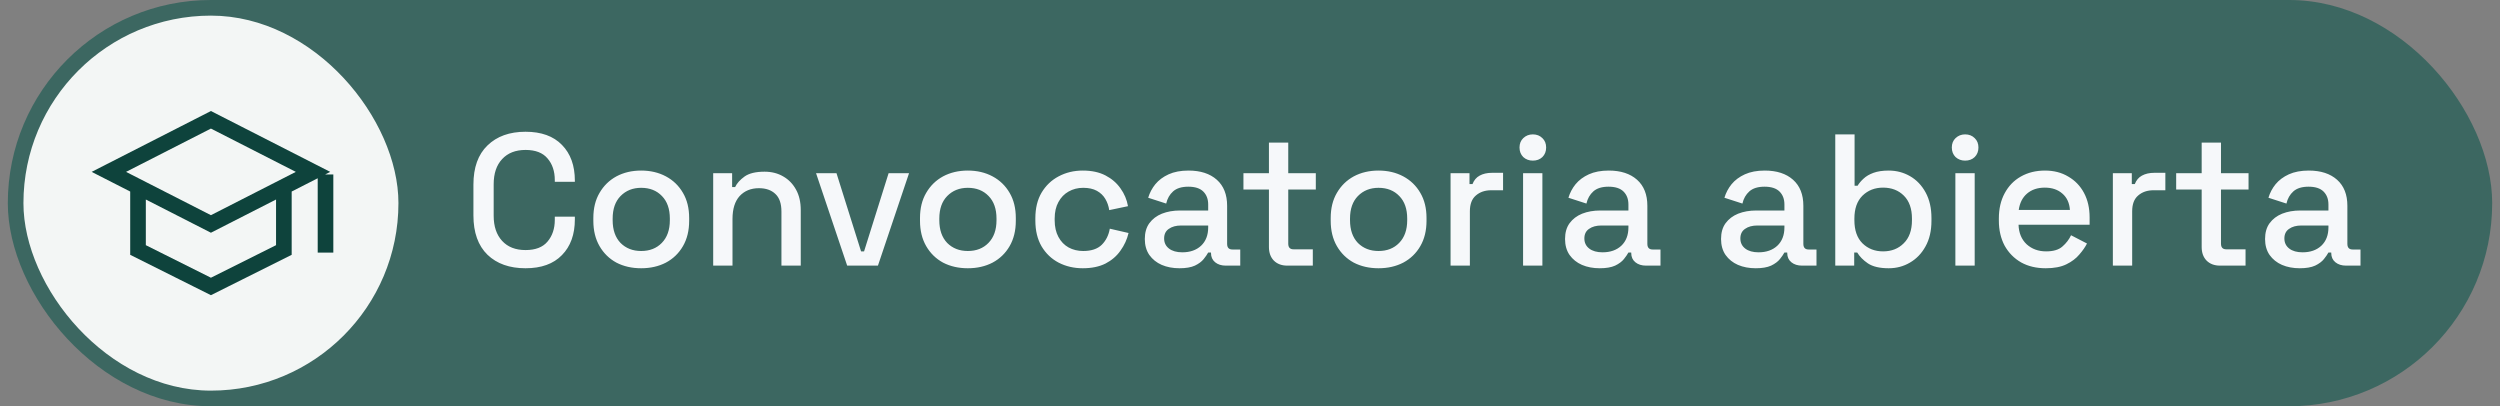
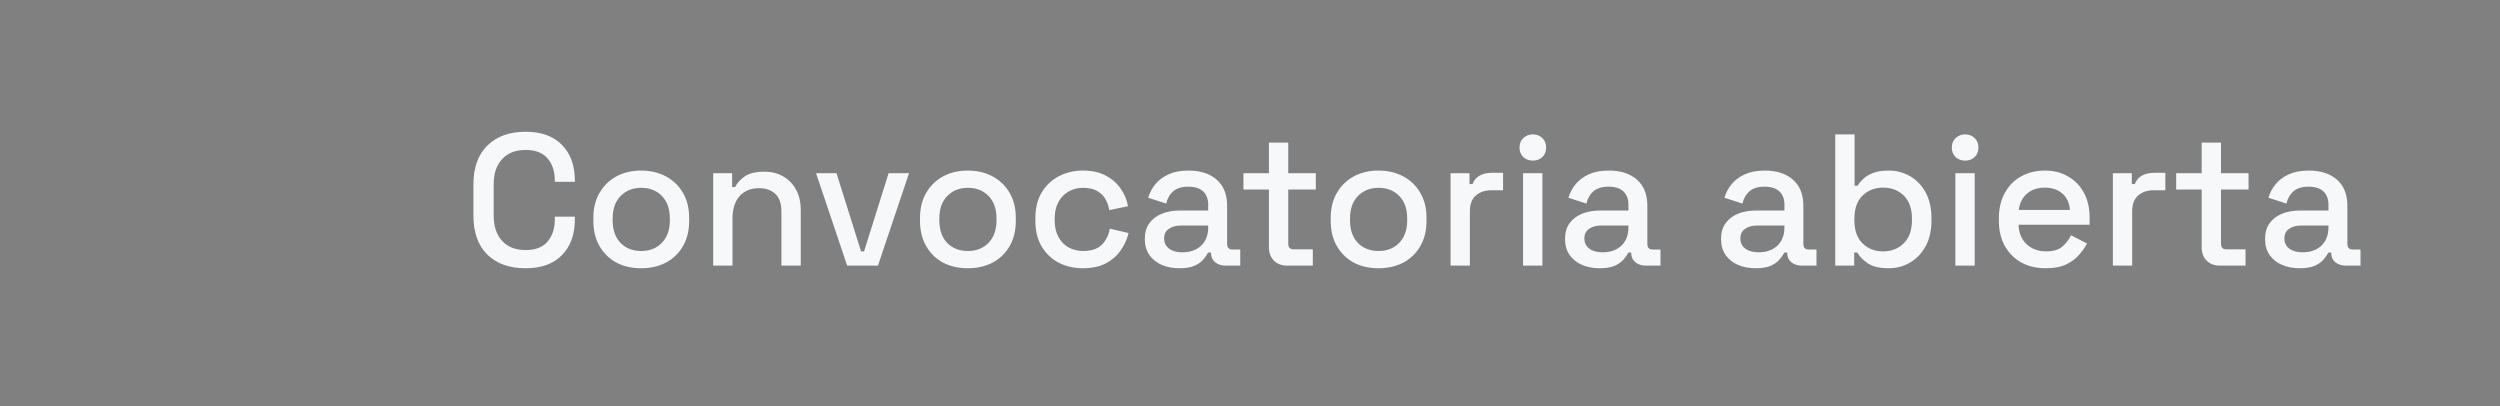
<svg xmlns="http://www.w3.org/2000/svg" width="160" height="26" viewBox="0 0 160 26" fill="none">
  <rect x="0" y="0" width="160" height="26" fill="#808080" stroke="none" />
-   <rect x="0.5" width="159" height="26" rx="13" fill="#3C6761" />
-   <rect x="1.5" y="1" width="24" height="24" rx="12" fill="#F3F6F5" />
-   <path d="M8.833 12.333V16L13.499 18.333L18.167 16V12.333M20.833 11.667V15.667M13.499 7.667L6.966 11L13.499 14.333L20.033 11L13.499 7.667Z" stroke="#0E433C" stroke-linecap="square" />
  <path d="M33.635 17.168C32.611 17.168 31.799 16.88 31.199 16.304C30.599 15.72 30.299 14.88 30.299 13.784V11.816C30.299 10.72 30.599 9.884 31.199 9.308C31.799 8.724 32.611 8.432 33.635 8.432C34.643 8.432 35.419 8.712 35.963 9.272C36.515 9.832 36.791 10.596 36.791 11.564V11.636H35.507V11.528C35.507 10.96 35.351 10.496 35.039 10.136C34.735 9.776 34.267 9.596 33.635 9.596C32.995 9.596 32.495 9.792 32.135 10.184C31.775 10.568 31.595 11.104 31.595 11.792V13.808C31.595 14.488 31.775 15.024 32.135 15.416C32.495 15.808 32.995 16.004 33.635 16.004C34.267 16.004 34.735 15.824 35.039 15.464C35.351 15.096 35.507 14.632 35.507 14.072V13.868H36.791V14.036C36.791 15.004 36.515 15.768 35.963 16.328C35.419 16.888 34.643 17.168 33.635 17.168ZM41.034 17.168C40.442 17.168 39.914 17.048 39.45 16.808C38.994 16.56 38.634 16.208 38.37 15.752C38.106 15.296 37.974 14.756 37.974 14.132V13.952C37.974 13.328 38.106 12.792 38.37 12.344C38.634 11.888 38.994 11.536 39.45 11.288C39.914 11.04 40.442 10.916 41.034 10.916C41.626 10.916 42.154 11.04 42.618 11.288C43.082 11.536 43.446 11.888 43.71 12.344C43.974 12.792 44.106 13.328 44.106 13.952V14.132C44.106 14.756 43.974 15.296 43.71 15.752C43.446 16.208 43.082 16.56 42.618 16.808C42.154 17.048 41.626 17.168 41.034 17.168ZM41.034 16.064C41.578 16.064 42.018 15.892 42.354 15.548C42.698 15.196 42.87 14.712 42.87 14.096V13.988C42.87 13.372 42.702 12.892 42.366 12.548C42.03 12.196 41.586 12.02 41.034 12.02C40.498 12.02 40.058 12.196 39.714 12.548C39.378 12.892 39.21 13.372 39.21 13.988V14.096C39.21 14.712 39.378 15.196 39.714 15.548C40.058 15.892 40.498 16.064 41.034 16.064ZM45.644 17V11.084H46.856V11.972H47.048C47.16 11.732 47.36 11.508 47.648 11.3C47.936 11.092 48.364 10.988 48.932 10.988C49.38 10.988 49.776 11.088 50.12 11.288C50.472 11.488 50.748 11.772 50.948 12.14C51.148 12.5 51.248 12.936 51.248 13.448V17H50.012V13.544C50.012 13.032 49.884 12.656 49.628 12.416C49.372 12.168 49.02 12.044 48.572 12.044C48.06 12.044 47.648 12.212 47.336 12.548C47.032 12.884 46.88 13.372 46.88 14.012V17H45.644ZM54.219 17L52.227 11.084H53.535L55.108 16.088H55.3L56.871 11.084H58.179L56.188 17H54.219ZM61.94 17.168C61.348 17.168 60.82 17.048 60.356 16.808C59.9 16.56 59.54 16.208 59.276 15.752C59.012 15.296 58.88 14.756 58.88 14.132V13.952C58.88 13.328 59.012 12.792 59.276 12.344C59.54 11.888 59.9 11.536 60.356 11.288C60.82 11.04 61.348 10.916 61.94 10.916C62.532 10.916 63.06 11.04 63.524 11.288C63.988 11.536 64.352 11.888 64.616 12.344C64.88 12.792 65.012 13.328 65.012 13.952V14.132C65.012 14.756 64.88 15.296 64.616 15.752C64.352 16.208 63.988 16.56 63.524 16.808C63.06 17.048 62.532 17.168 61.94 17.168ZM61.94 16.064C62.484 16.064 62.924 15.892 63.26 15.548C63.604 15.196 63.776 14.712 63.776 14.096V13.988C63.776 13.372 63.608 12.892 63.272 12.548C62.936 12.196 62.492 12.02 61.94 12.02C61.404 12.02 60.964 12.196 60.62 12.548C60.284 12.892 60.116 13.372 60.116 13.988V14.096C60.116 14.712 60.284 15.196 60.62 15.548C60.964 15.892 61.404 16.064 61.94 16.064ZM69.299 17.168C68.731 17.168 68.215 17.048 67.751 16.808C67.295 16.568 66.931 16.22 66.659 15.764C66.395 15.308 66.263 14.76 66.263 14.12V13.964C66.263 13.324 66.395 12.78 66.659 12.332C66.931 11.876 67.295 11.528 67.751 11.288C68.215 11.04 68.731 10.916 69.299 10.916C69.867 10.916 70.351 11.02 70.751 11.228C71.151 11.436 71.471 11.712 71.711 12.056C71.959 12.4 72.119 12.78 72.191 13.196L70.991 13.448C70.951 13.184 70.867 12.944 70.739 12.728C70.611 12.512 70.431 12.34 70.199 12.212C69.967 12.084 69.675 12.02 69.323 12.02C68.979 12.02 68.667 12.1 68.387 12.26C68.115 12.412 67.899 12.636 67.739 12.932C67.579 13.22 67.499 13.572 67.499 13.988V14.096C67.499 14.512 67.579 14.868 67.739 15.164C67.899 15.46 68.115 15.684 68.387 15.836C68.667 15.988 68.979 16.064 69.323 16.064C69.843 16.064 70.239 15.932 70.511 15.668C70.783 15.396 70.955 15.052 71.027 14.636L72.227 14.912C72.131 15.32 71.959 15.696 71.711 16.04C71.471 16.384 71.151 16.66 70.751 16.868C70.351 17.068 69.867 17.168 69.299 17.168ZM75.488 17.168C75.064 17.168 74.684 17.096 74.348 16.952C74.02 16.808 73.756 16.596 73.556 16.316C73.364 16.036 73.268 15.696 73.268 15.296C73.268 14.888 73.364 14.552 73.556 14.288C73.756 14.016 74.024 13.812 74.36 13.676C74.704 13.54 75.092 13.472 75.524 13.472H77.324V13.088C77.324 12.744 77.22 12.468 77.012 12.26C76.804 12.052 76.484 11.948 76.052 11.948C75.628 11.948 75.304 12.048 75.08 12.248C74.856 12.448 74.708 12.708 74.636 13.028L73.484 12.656C73.58 12.336 73.732 12.048 73.94 11.792C74.156 11.528 74.44 11.316 74.792 11.156C75.144 10.996 75.568 10.916 76.064 10.916C76.832 10.916 77.436 11.112 77.876 11.504C78.316 11.896 78.536 12.452 78.536 13.172V15.608C78.536 15.848 78.648 15.968 78.872 15.968H79.376V17H78.452C78.172 17 77.944 16.928 77.768 16.784C77.592 16.64 77.504 16.444 77.504 16.196V16.16H77.324C77.26 16.28 77.164 16.42 77.036 16.58C76.908 16.74 76.72 16.88 76.472 17C76.224 17.112 75.896 17.168 75.488 17.168ZM75.668 16.148C76.164 16.148 76.564 16.008 76.868 15.728C77.172 15.44 77.324 15.048 77.324 14.552V14.432H75.596C75.268 14.432 75.004 14.504 74.804 14.648C74.604 14.784 74.504 14.988 74.504 15.26C74.504 15.532 74.608 15.748 74.816 15.908C75.024 16.068 75.308 16.148 75.668 16.148ZM82.388 17C82.028 17 81.74 16.892 81.524 16.676C81.316 16.46 81.212 16.172 81.212 15.812V12.128H79.58V11.084H81.212V9.128H82.448V11.084H84.212V12.128H82.448V15.596C82.448 15.836 82.56 15.956 82.784 15.956H84.02V17H82.388ZM88.225 17.168C87.633 17.168 87.105 17.048 86.641 16.808C86.185 16.56 85.825 16.208 85.561 15.752C85.297 15.296 85.165 14.756 85.165 14.132V13.952C85.165 13.328 85.297 12.792 85.561 12.344C85.825 11.888 86.185 11.536 86.641 11.288C87.105 11.04 87.633 10.916 88.225 10.916C88.817 10.916 89.345 11.04 89.809 11.288C90.273 11.536 90.637 11.888 90.901 12.344C91.165 12.792 91.297 13.328 91.297 13.952V14.132C91.297 14.756 91.165 15.296 90.901 15.752C90.637 16.208 90.273 16.56 89.809 16.808C89.345 17.048 88.817 17.168 88.225 17.168ZM88.225 16.064C88.769 16.064 89.209 15.892 89.545 15.548C89.889 15.196 90.061 14.712 90.061 14.096V13.988C90.061 13.372 89.893 12.892 89.557 12.548C89.221 12.196 88.777 12.02 88.225 12.02C87.689 12.02 87.249 12.196 86.905 12.548C86.569 12.892 86.401 13.372 86.401 13.988V14.096C86.401 14.712 86.569 15.196 86.905 15.548C87.249 15.892 87.689 16.064 88.225 16.064ZM92.836 17V11.084H94.048V11.78H94.24C94.336 11.532 94.488 11.352 94.696 11.24C94.912 11.12 95.176 11.06 95.488 11.06H96.196V12.176H95.44C95.04 12.176 94.712 12.288 94.456 12.512C94.2 12.728 94.072 13.064 94.072 13.52V17H92.836ZM97.477 17V11.084H98.713V17H97.477ZM98.1 10.28C97.861 10.28 97.656 10.204 97.489 10.052C97.329 9.892 97.249 9.688 97.249 9.44C97.249 9.192 97.329 8.992 97.489 8.84C97.656 8.68 97.861 8.6 98.1 8.6C98.349 8.6 98.552 8.68 98.713 8.84C98.873 8.992 98.953 9.192 98.953 9.44C98.953 9.688 98.873 9.892 98.713 10.052C98.552 10.204 98.349 10.28 98.1 10.28ZM102.383 17.168C101.959 17.168 101.579 17.096 101.243 16.952C100.915 16.808 100.651 16.596 100.451 16.316C100.259 16.036 100.163 15.696 100.163 15.296C100.163 14.888 100.259 14.552 100.451 14.288C100.651 14.016 100.919 13.812 101.255 13.676C101.599 13.54 101.987 13.472 102.419 13.472H104.219V13.088C104.219 12.744 104.115 12.468 103.907 12.26C103.699 12.052 103.379 11.948 102.947 11.948C102.523 11.948 102.199 12.048 101.975 12.248C101.751 12.448 101.603 12.708 101.531 13.028L100.379 12.656C100.475 12.336 100.627 12.048 100.835 11.792C101.051 11.528 101.335 11.316 101.687 11.156C102.039 10.996 102.463 10.916 102.959 10.916C103.727 10.916 104.331 11.112 104.771 11.504C105.211 11.896 105.431 12.452 105.431 13.172V15.608C105.431 15.848 105.543 15.968 105.767 15.968H106.271V17H105.347C105.067 17 104.839 16.928 104.663 16.784C104.487 16.64 104.399 16.444 104.399 16.196V16.16H104.219C104.155 16.28 104.059 16.42 103.931 16.58C103.803 16.74 103.615 16.88 103.367 17C103.119 17.112 102.791 17.168 102.383 17.168ZM102.563 16.148C103.059 16.148 103.459 16.008 103.763 15.728C104.067 15.44 104.219 15.048 104.219 14.552V14.432H102.491C102.163 14.432 101.899 14.504 101.699 14.648C101.499 14.784 101.399 14.988 101.399 15.26C101.399 15.532 101.503 15.748 101.711 15.908C101.919 16.068 102.203 16.148 102.563 16.148ZM112.367 17.168C111.943 17.168 111.563 17.096 111.227 16.952C110.899 16.808 110.635 16.596 110.435 16.316C110.243 16.036 110.147 15.696 110.147 15.296C110.147 14.888 110.243 14.552 110.435 14.288C110.635 14.016 110.903 13.812 111.239 13.676C111.583 13.54 111.971 13.472 112.403 13.472H114.203V13.088C114.203 12.744 114.099 12.468 113.891 12.26C113.683 12.052 113.363 11.948 112.931 11.948C112.507 11.948 112.183 12.048 111.959 12.248C111.735 12.448 111.587 12.708 111.515 13.028L110.363 12.656C110.459 12.336 110.611 12.048 110.819 11.792C111.035 11.528 111.319 11.316 111.671 11.156C112.023 10.996 112.447 10.916 112.943 10.916C113.711 10.916 114.315 11.112 114.755 11.504C115.195 11.896 115.415 12.452 115.415 13.172V15.608C115.415 15.848 115.527 15.968 115.751 15.968H116.255V17H115.331C115.051 17 114.823 16.928 114.647 16.784C114.471 16.64 114.383 16.444 114.383 16.196V16.16H114.203C114.139 16.28 114.043 16.42 113.915 16.58C113.787 16.74 113.599 16.88 113.351 17C113.103 17.112 112.775 17.168 112.367 17.168ZM112.547 16.148C113.043 16.148 113.443 16.008 113.747 15.728C114.051 15.44 114.203 15.048 114.203 14.552V14.432H112.475C112.147 14.432 111.883 14.504 111.683 14.648C111.483 14.784 111.383 14.988 111.383 15.26C111.383 15.532 111.487 15.748 111.695 15.908C111.903 16.068 112.187 16.148 112.547 16.148ZM120.877 17.168C120.301 17.168 119.857 17.064 119.545 16.856C119.241 16.648 119.013 16.416 118.861 16.16H118.669V17H117.457V8.6H118.693V11.888H118.885C118.981 11.728 119.109 11.576 119.269 11.432C119.429 11.28 119.641 11.156 119.905 11.06C120.169 10.964 120.493 10.916 120.877 10.916C121.373 10.916 121.829 11.036 122.245 11.276C122.661 11.516 122.993 11.864 123.241 12.32C123.489 12.776 123.613 13.32 123.613 13.952V14.132C123.613 14.772 123.485 15.32 123.229 15.776C122.981 16.224 122.649 16.568 122.233 16.808C121.825 17.048 121.373 17.168 120.877 17.168ZM120.517 16.088C121.053 16.088 121.493 15.916 121.837 15.572C122.189 15.228 122.365 14.736 122.365 14.096V13.988C122.365 13.356 122.193 12.868 121.849 12.524C121.505 12.18 121.061 12.008 120.517 12.008C119.989 12.008 119.549 12.18 119.197 12.524C118.853 12.868 118.681 13.356 118.681 13.988V14.096C118.681 14.736 118.853 15.228 119.197 15.572C119.549 15.916 119.989 16.088 120.517 16.088ZM125.144 17V11.084H126.38V17H125.144ZM125.768 10.28C125.528 10.28 125.324 10.204 125.156 10.052C124.996 9.892 124.916 9.688 124.916 9.44C124.916 9.192 124.996 8.992 125.156 8.84C125.324 8.68 125.528 8.6 125.768 8.6C126.016 8.6 126.22 8.68 126.38 8.84C126.54 8.992 126.62 9.192 126.62 9.44C126.62 9.688 126.54 9.892 126.38 10.052C126.22 10.204 126.016 10.28 125.768 10.28ZM130.927 17.168C130.327 17.168 129.803 17.044 129.355 16.796C128.907 16.54 128.555 16.184 128.299 15.728C128.051 15.264 127.927 14.728 127.927 14.12V13.976C127.927 13.36 128.051 12.824 128.299 12.368C128.547 11.904 128.891 11.548 129.331 11.3C129.779 11.044 130.295 10.916 130.879 10.916C131.447 10.916 131.943 11.044 132.367 11.3C132.799 11.548 133.135 11.896 133.375 12.344C133.615 12.792 133.735 13.316 133.735 13.916V14.384H129.187C129.203 14.904 129.375 15.32 129.703 15.632C130.039 15.936 130.455 16.088 130.951 16.088C131.415 16.088 131.763 15.984 131.995 15.776C132.235 15.568 132.419 15.328 132.547 15.056L133.567 15.584C133.455 15.808 133.291 16.044 133.075 16.292C132.867 16.54 132.591 16.748 132.247 16.916C131.903 17.084 131.463 17.168 130.927 17.168ZM129.199 13.436H132.475C132.443 12.988 132.283 12.64 131.995 12.392C131.707 12.136 131.331 12.008 130.867 12.008C130.403 12.008 130.023 12.136 129.727 12.392C129.439 12.64 129.263 12.988 129.199 13.436ZM135.223 17V11.084H136.435V11.78H136.627C136.723 11.532 136.875 11.352 137.083 11.24C137.299 11.12 137.563 11.06 137.875 11.06H138.583V12.176H137.827C137.427 12.176 137.099 12.288 136.843 12.512C136.587 12.728 136.459 13.064 136.459 13.52V17H135.223ZM142.083 17C141.723 17 141.435 16.892 141.219 16.676C141.011 16.46 140.907 16.172 140.907 15.812V12.128H139.275V11.084H140.907V9.128H142.143V11.084H143.907V12.128H142.143V15.596C142.143 15.836 142.255 15.956 142.479 15.956H143.715V17H142.083ZM147.184 17.168C146.76 17.168 146.38 17.096 146.044 16.952C145.716 16.808 145.452 16.596 145.252 16.316C145.06 16.036 144.964 15.696 144.964 15.296C144.964 14.888 145.06 14.552 145.252 14.288C145.452 14.016 145.72 13.812 146.056 13.676C146.4 13.54 146.788 13.472 147.22 13.472H149.02V13.088C149.02 12.744 148.916 12.468 148.708 12.26C148.5 12.052 148.18 11.948 147.748 11.948C147.324 11.948 147 12.048 146.776 12.248C146.552 12.448 146.404 12.708 146.332 13.028L145.18 12.656C145.276 12.336 145.428 12.048 145.636 11.792C145.852 11.528 146.136 11.316 146.488 11.156C146.84 10.996 147.264 10.916 147.76 10.916C148.528 10.916 149.132 11.112 149.572 11.504C150.012 11.896 150.232 12.452 150.232 13.172V15.608C150.232 15.848 150.344 15.968 150.568 15.968H151.072V17H150.148C149.868 17 149.64 16.928 149.464 16.784C149.288 16.64 149.2 16.444 149.2 16.196V16.16H149.02C148.956 16.28 148.86 16.42 148.732 16.58C148.604 16.74 148.416 16.88 148.168 17C147.92 17.112 147.592 17.168 147.184 17.168ZM147.364 16.148C147.86 16.148 148.26 16.008 148.564 15.728C148.868 15.44 149.02 15.048 149.02 14.552V14.432H147.292C146.964 14.432 146.7 14.504 146.5 14.648C146.3 14.784 146.2 14.988 146.2 15.26C146.2 15.532 146.304 15.748 146.512 15.908C146.72 16.068 147.004 16.148 147.364 16.148Z" fill="#F6F8FA" />
</svg>